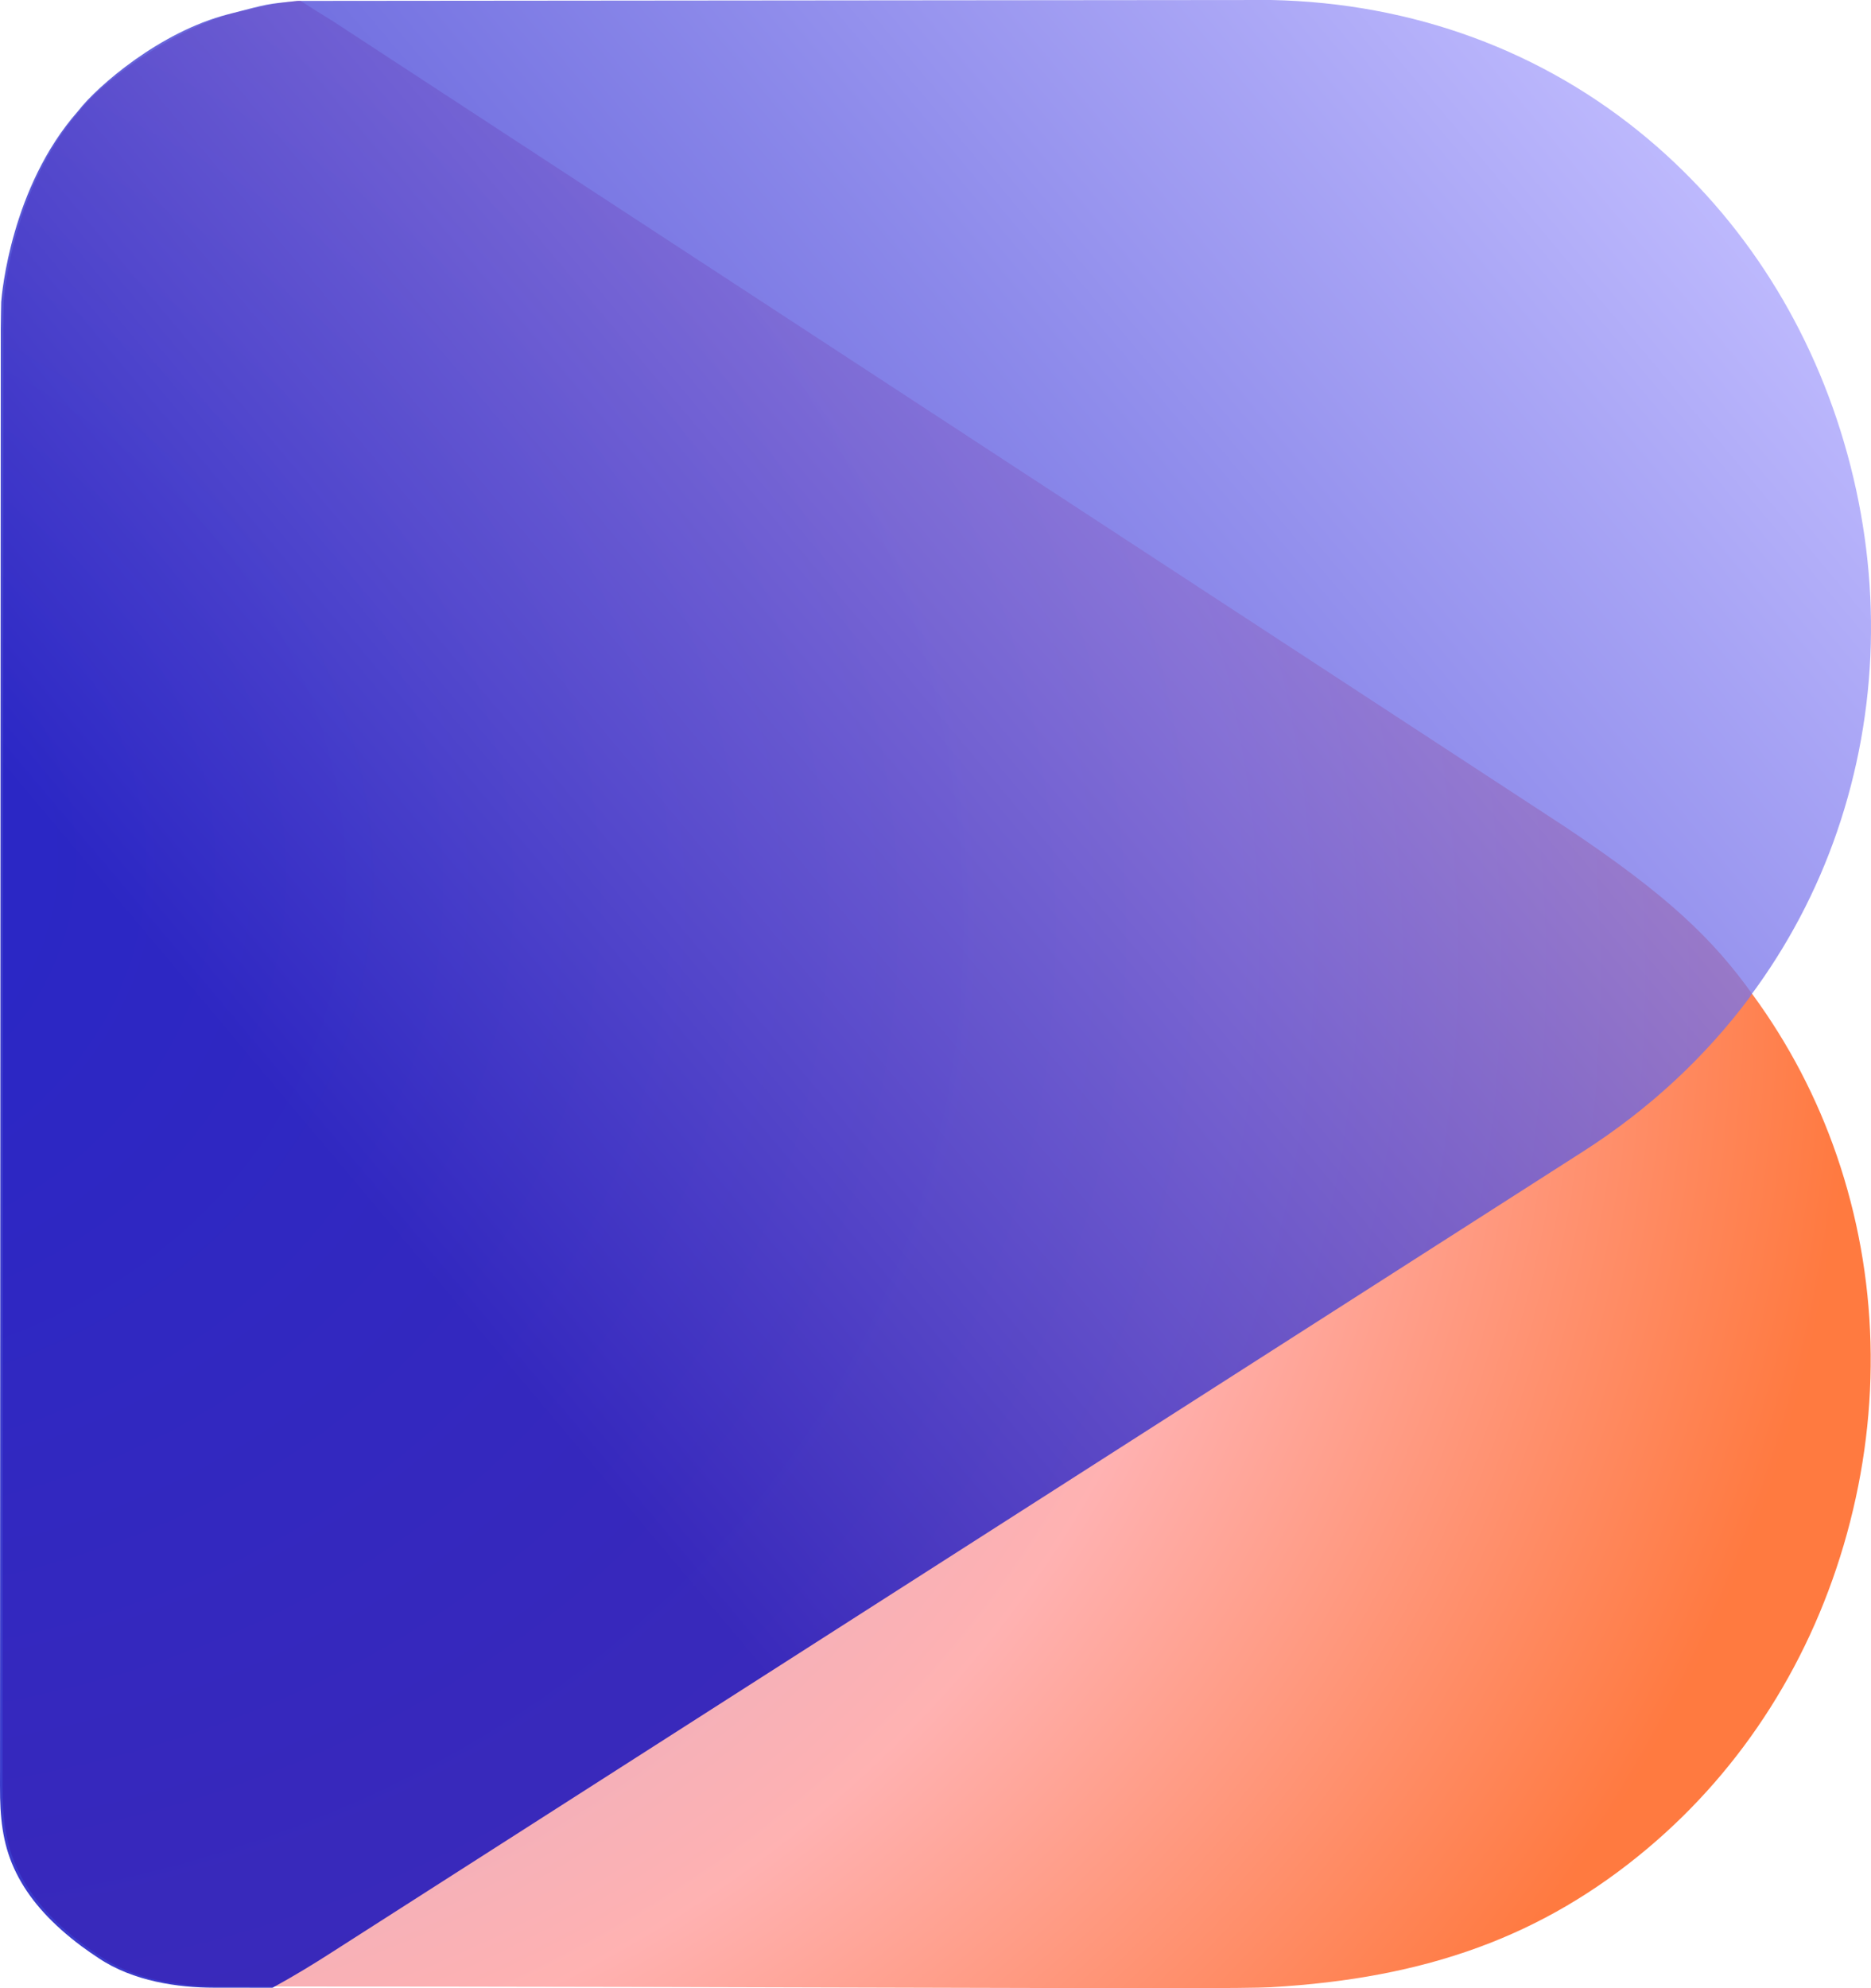
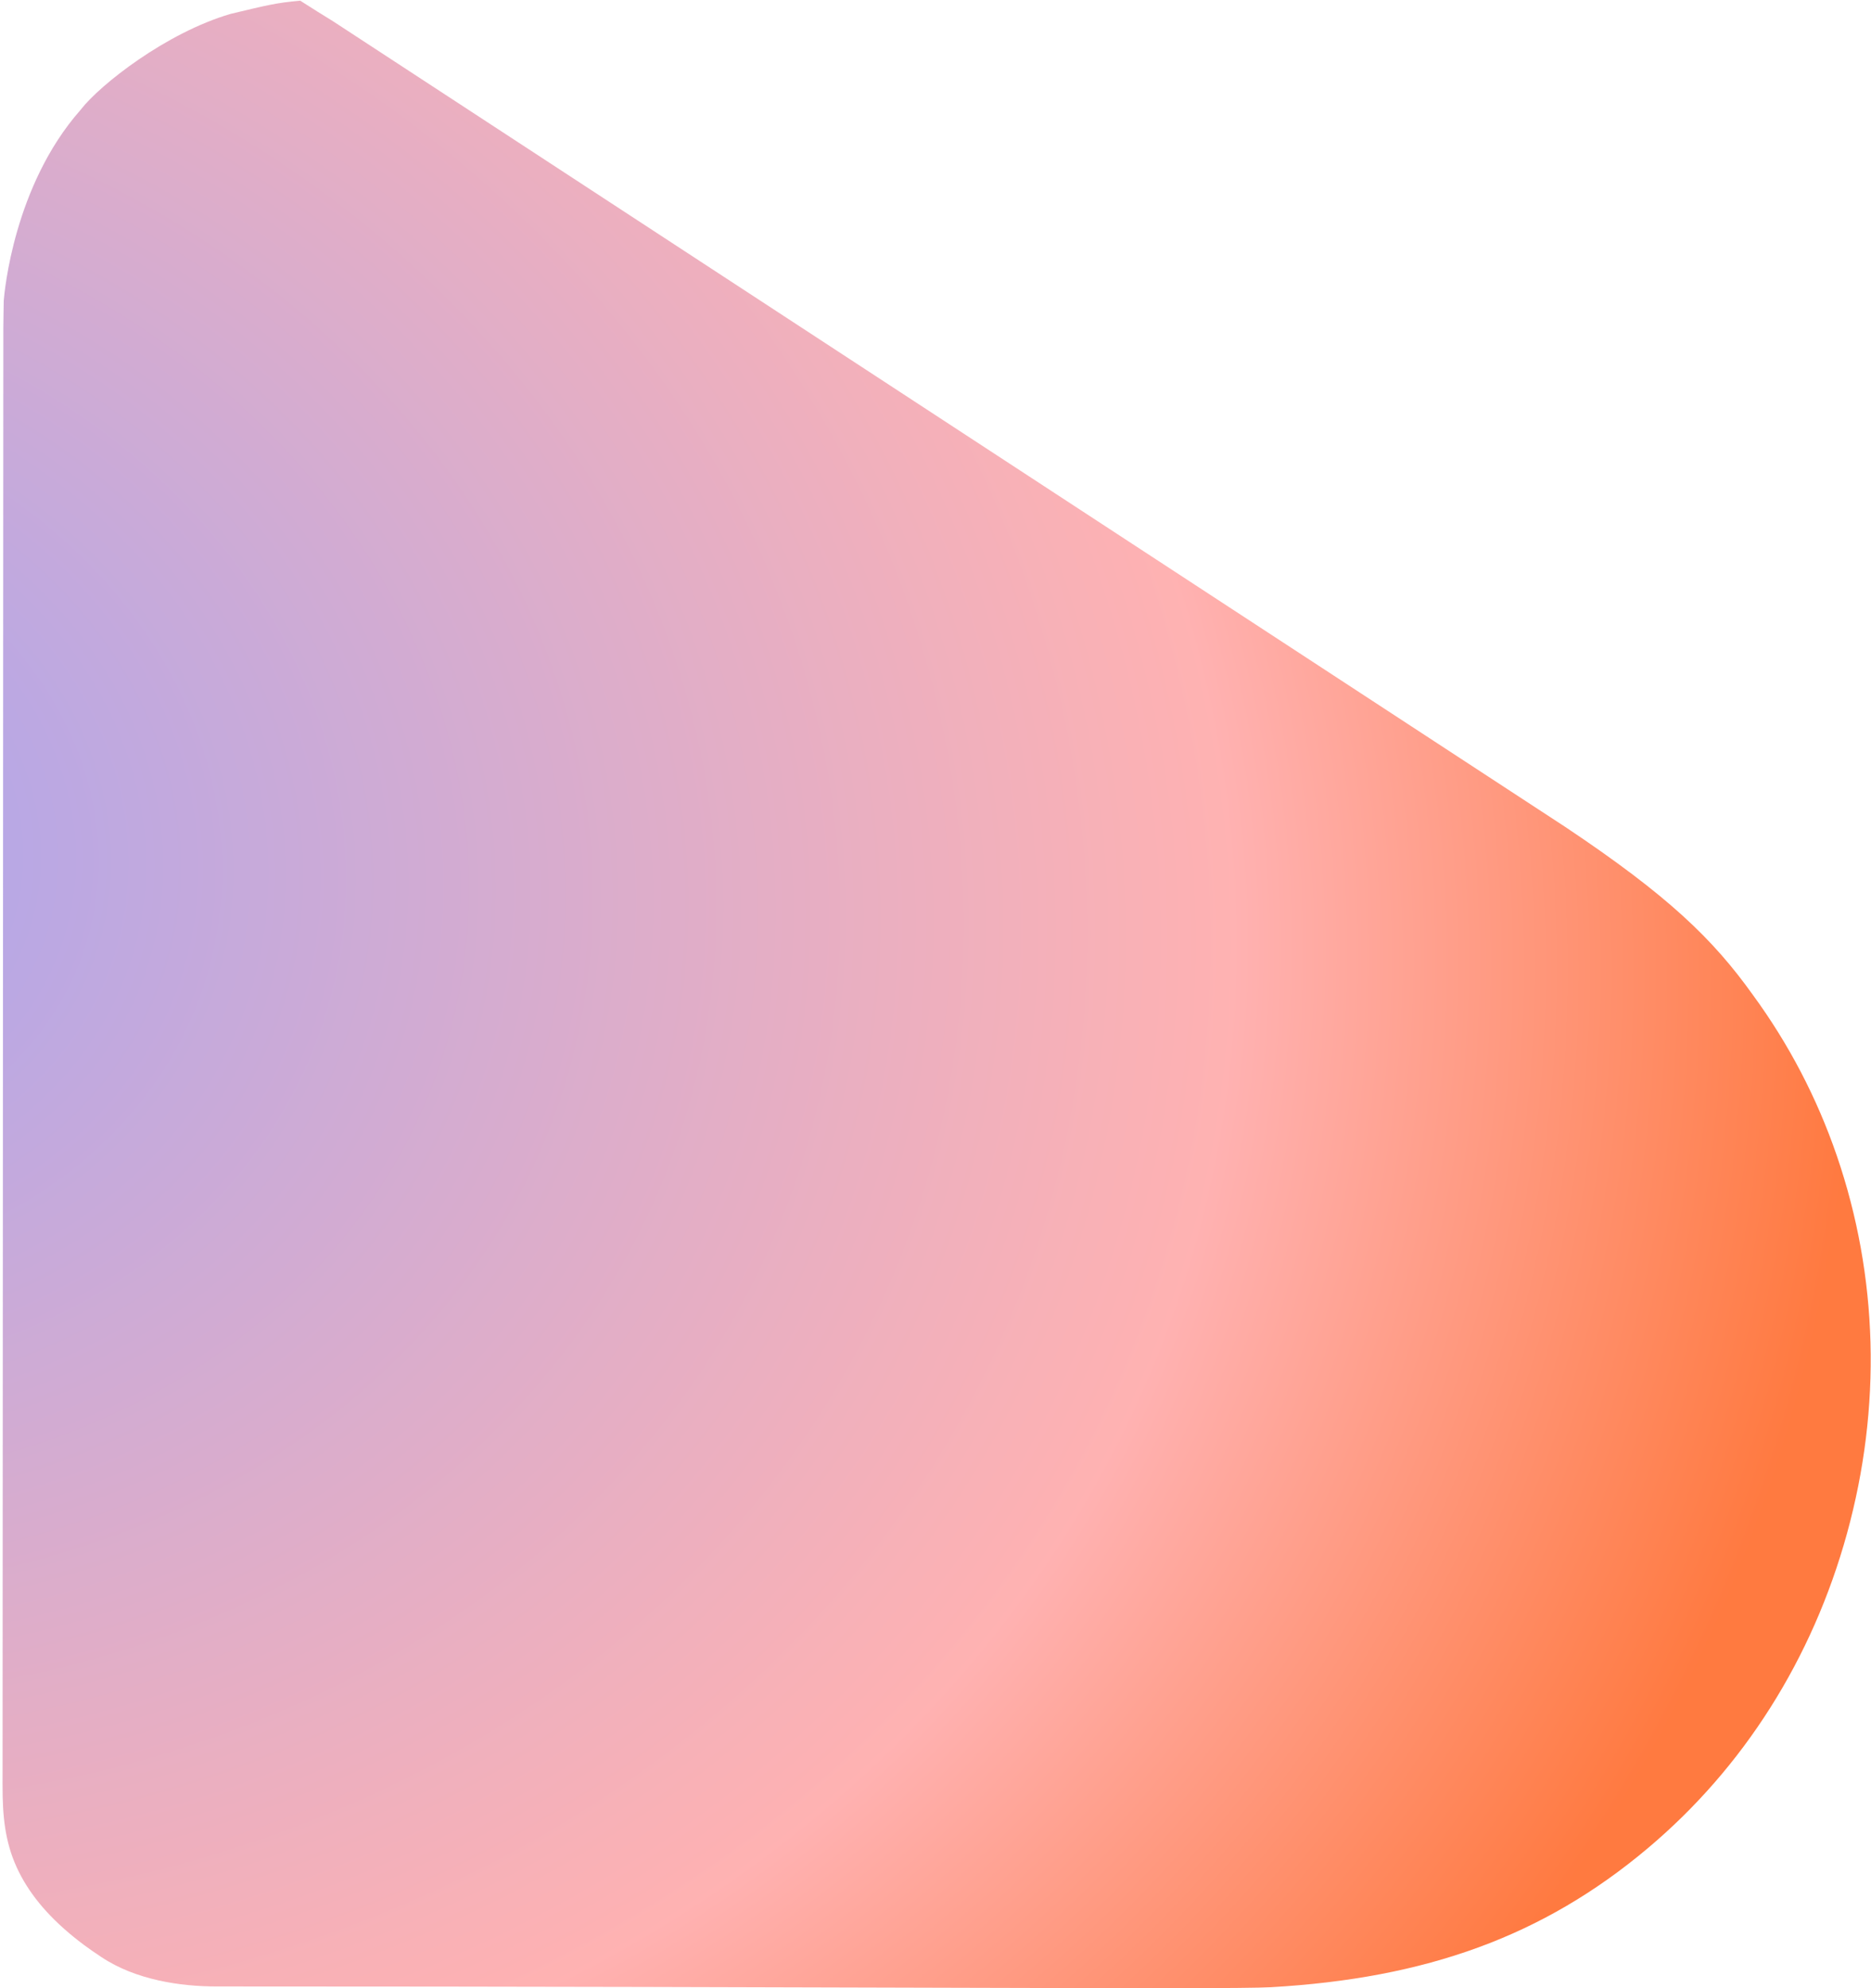
<svg xmlns="http://www.w3.org/2000/svg" width="64" height="68" viewBox="0 0 64 68" fill="none">
  <g clip-path="url(#clip0_1891_22474)">
    <path opacity="0.85" d="M53.545 28.285L11.384 0.722C11.063 0.525 10.666 0.279 10.269 0.023C9.442 0.095 9.088 0.189 7.889 0.475C5.676 1.121 3.42 2.904 2.772 3.738L2.744 3.772C0.472 6.357 0.15 9.999 0.128 10.284C0.128 10.284 0.114 11.02 0.114 11.213L0.088 60.115C0.087 60.264 0.087 60.406 0.088 60.545V60.547C0.088 60.849 0.085 61.165 0.091 61.444C0.114 62.443 0.249 63.3 0.732 64.188C1.179 65.01 1.873 65.775 2.873 66.522C3.071 66.67 3.242 66.785 3.464 66.933C4.644 67.722 6.181 67.941 7.408 67.941C28.93 67.941 41.92 68.055 43.468 67.967C48.786 67.664 52.784 66.225 56.36 63.217C59.641 60.458 61.999 56.733 63.179 52.448C64.369 48.127 64.248 43.658 62.83 39.526C62.148 37.541 61.181 35.696 59.958 34.026C58.6 32.125 57.074 30.642 53.545 28.285Z" fill="url(#paint0_radial_1891_22474)" fill-opacity="0.88" />
-     <path d="M10.176 0.031C9.049 0.152 9.291 0.103 7.801 0.488C5.468 1.089 3.333 2.946 2.685 3.78L2.657 3.814C0.385 6.4 0.063 10.041 0.041 10.326C0.041 10.326 0.026 11.062 0.026 11.255L0.001 60.157C4.51396e-05 60.305 -2.6361e-05 60.449 0.001 60.587V60.588C0.001 60.891 -0.002 61.207 0.004 61.486C0.027 62.485 0.162 63.342 0.645 64.23C1.092 65.052 1.786 65.816 2.786 66.564C2.984 66.712 3.155 66.827 3.377 66.975C4.557 67.764 6.094 67.983 7.321 67.983C7.357 67.983 8.09 67.984 9.322 67.985C10.075 67.574 10.764 67.148 11.22 66.856L54.15 39.384C56.419 37.932 58.344 36.139 59.877 34.076C59.875 34.073 59.873 34.071 59.871 34.068C61.139 32.364 62.14 30.477 62.84 28.44C64.258 24.308 64.379 19.84 63.188 15.519C62.008 11.233 59.651 7.509 56.37 4.75C52.793 1.742 48.335 0.099 43.477 0L10.176 0.031Z" fill="url(#paint1_linear_1891_22474)" fill-opacity="0.77" />
  </g>
  <defs>
    <radialGradient id="paint0_radial_1891_22474" cx="0" cy="0" r="1" gradientUnits="userSpaceOnUse" gradientTransform="translate(-9.6 29.219) rotate(14.68) scale(76.084 64.078)">
      <stop offset="0.021" stop-color="#8E88EA" />
      <stop offset="0.686" stop-color="#FF9898" />
      <stop offset="0.964" stop-color="#FF4D00" />
    </radialGradient>
    <linearGradient id="paint1_linear_1891_22474" x1="-77.227" y1="131.537" x2="72.143" y2="6.029" gradientUnits="userSpaceOnUse">
      <stop offset="0.65" stop-color="#0000BB" />
      <stop offset="0.958" stop-color="#B1ABFF" />
    </linearGradient>
    <clipPath id="clip0_1891_22474">
      <rect width="64" height="68" fill="white" />
    </clipPath>
  </defs>
</svg>